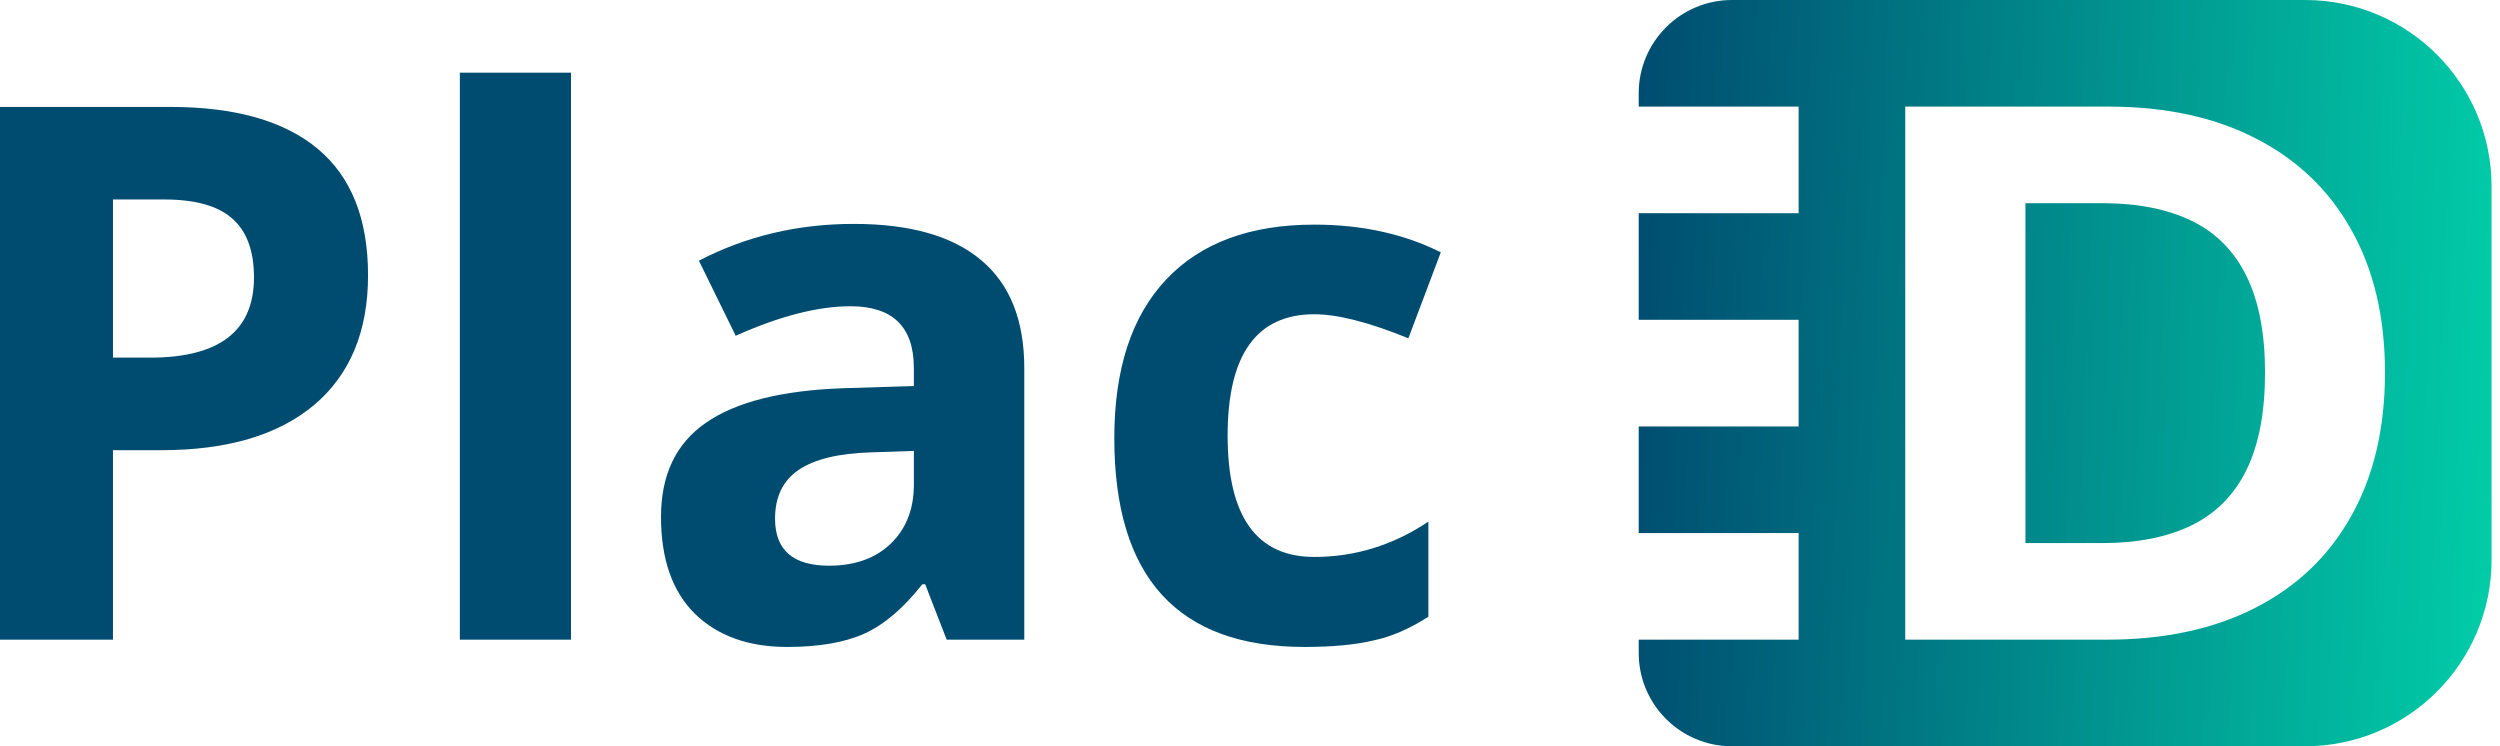
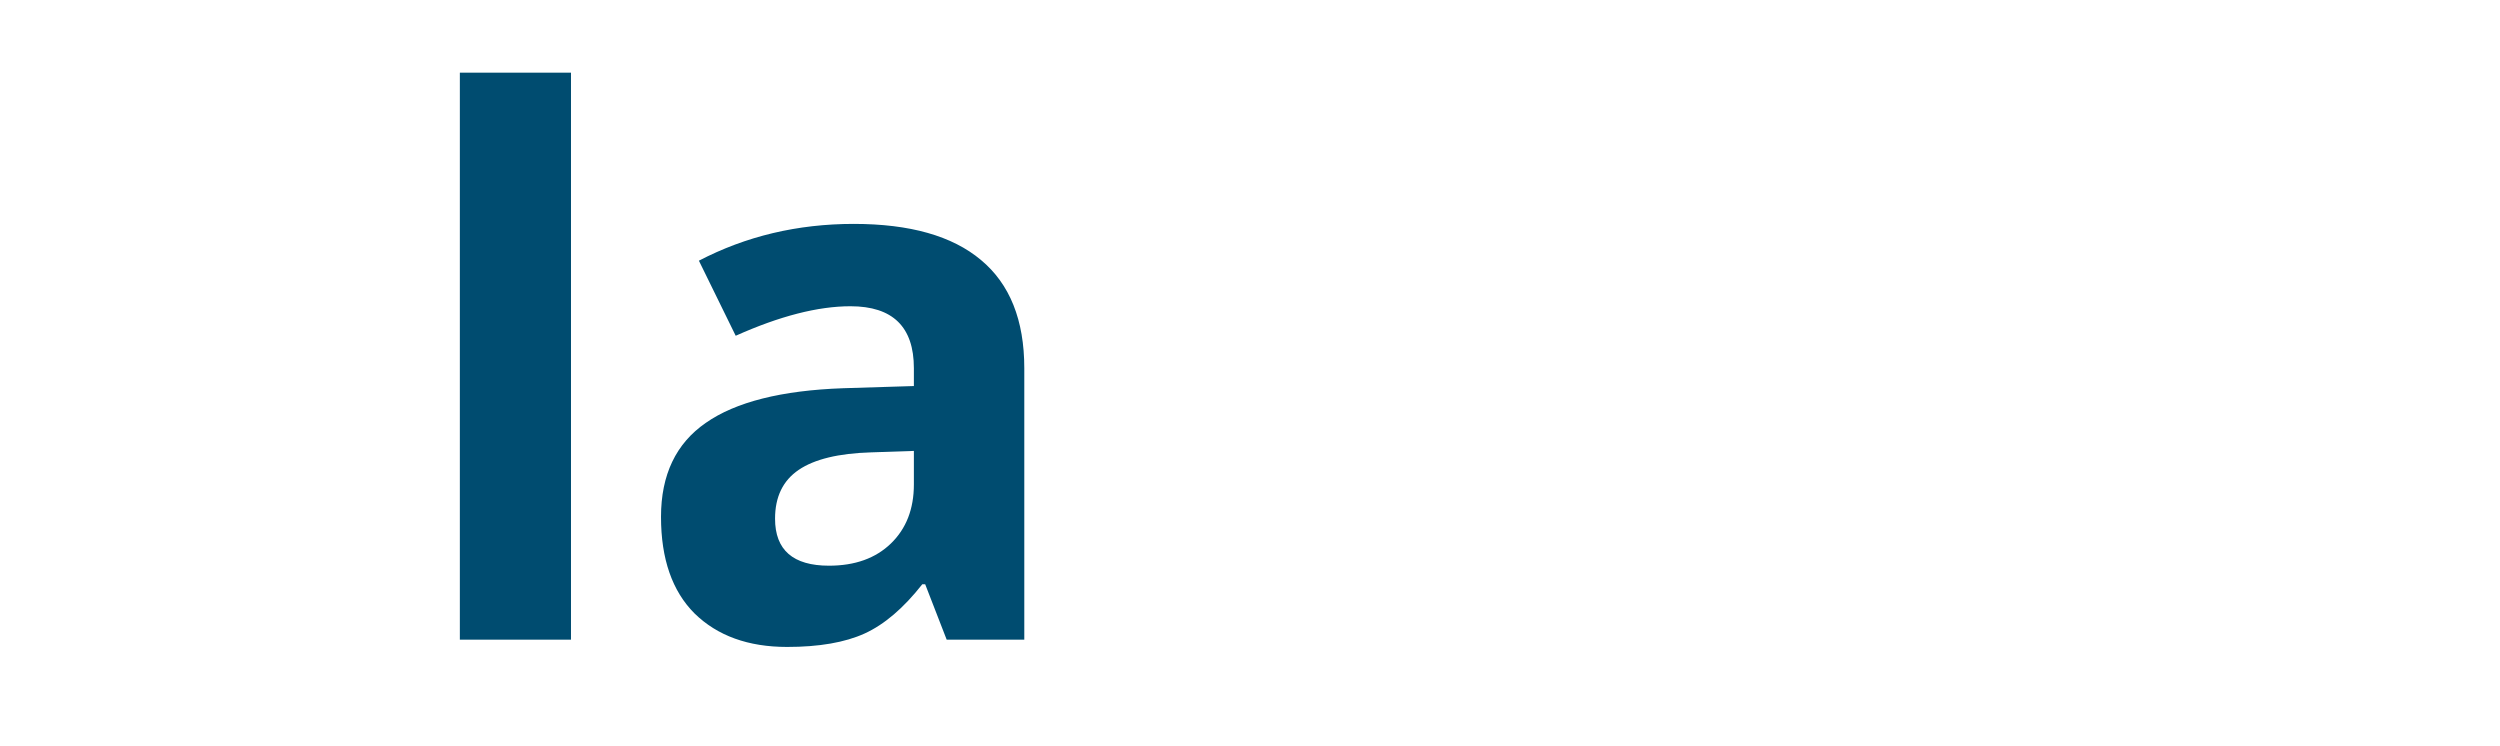
<svg xmlns="http://www.w3.org/2000/svg" width="134" height="40" viewBox="0 0 134 40" fill="none">
-   <path d="M0 5.731H9.121C12.598 5.731 15.234 6.48 17.031 7.977C18.828 9.475 19.727 11.734 19.727 14.755C19.727 17.762 18.763 20.08 16.836 21.708C14.909 23.322 12.181 24.13 8.652 24.13H6.055V34.286H0V5.731ZM6.055 10.692V19.169H8.047C11.758 19.169 13.613 17.736 13.613 14.872C13.613 13.439 13.223 12.385 12.441 11.708C11.673 11.031 10.462 10.692 8.809 10.692H6.055Z" fill="#004C70" />
  <path d="M30.605 34.286H24.648V3.895H30.605V34.286Z" fill="#004C70" />
  <path d="M37.461 13.973C39.987 12.658 42.754 12.001 45.762 12.001C48.77 12.001 51.042 12.645 52.578 13.934C54.128 15.223 54.902 17.157 54.902 19.735V34.286H50.742L49.59 31.317H49.434C48.431 32.593 47.402 33.472 46.348 33.954C45.293 34.435 43.906 34.676 42.188 34.676C40.104 34.676 38.45 34.077 37.227 32.88C36.029 31.682 35.43 29.956 35.43 27.704C35.43 25.451 36.23 23.771 37.832 22.665C39.434 21.545 41.888 20.926 45.195 20.809L48.984 20.692V19.735C48.984 17.521 47.852 16.415 45.586 16.415C43.841 16.415 41.79 16.942 39.434 17.997L37.461 13.973ZM41.543 27.801C41.543 29.481 42.507 30.321 44.434 30.321C45.827 30.321 46.934 29.924 47.754 29.13C48.574 28.335 48.984 27.281 48.984 25.965V24.169L46.68 24.247C44.948 24.299 43.659 24.611 42.812 25.184C41.966 25.757 41.543 26.63 41.543 27.801Z" fill="#004C70" />
-   <path d="M69.922 34.676C63.125 34.676 59.727 30.946 59.727 23.485C59.727 19.787 60.651 16.955 62.5 14.989C64.349 13.023 66.999 12.04 70.449 12.04C72.988 12.04 75.247 12.534 77.227 13.524L75.488 18.133C73.379 17.274 71.699 16.844 70.449 16.844C67.35 16.844 65.801 19.012 65.801 23.348C65.801 27.684 67.35 29.852 70.449 29.852C72.637 29.852 74.674 29.221 76.562 27.958V33.055C75.547 33.706 74.57 34.13 73.633 34.325C72.656 34.559 71.419 34.676 69.922 34.676Z" fill="#004C70" />
-   <path fill-rule="evenodd" clip-rule="evenodd" d="M87.835 5C87.835 2.239 90.073 0 92.835 0H123.549C129.072 0 133.549 4.477 133.549 10V30C133.549 35.523 129.072 40 123.549 40H92.835C90.073 40 87.835 37.761 87.835 35L87.835 34.286H96.406V28.571H87.835V22.857H96.406V17.143H87.835V11.429H96.406V5.714H87.835V5ZM87.835 5.714H87.835V11.429H87.835V5.714ZM87.835 17.143H87.835V22.857H87.835V17.143ZM87.835 28.571H87.835V34.286L87.835 28.571ZM112.924 34.286H102.121V5.714H113.014C116.079 5.714 118.718 6.286 120.93 7.43C123.142 8.565 124.844 10.197 126.034 12.327C127.235 14.457 127.835 17.005 127.835 19.972C127.835 22.948 127.235 25.506 126.034 27.645C124.844 29.784 123.133 31.426 120.9 32.57C118.678 33.714 116.019 34.286 112.924 34.286ZM108.564 29.11H112.656C114.561 29.11 116.163 28.794 117.463 28.161C118.772 27.52 119.755 26.529 120.409 25.19C121.074 23.841 121.406 22.102 121.406 19.972C121.406 17.861 121.074 16.136 120.409 14.796C119.755 13.457 118.777 12.471 117.478 11.839C116.178 11.206 114.576 10.89 112.671 10.89H108.564V29.11Z" fill="url(#paint0_linear_445_3273)" />
  <defs>
    <linearGradient id="paint0_linear_445_3273" x1="87.835" y1="0" x2="134.962" y2="1.741" gradientUnits="userSpaceOnUse">
      <stop stop-color="#004C70" />
      <stop offset="1" stop-color="#01CDA8" />
    </linearGradient>
  </defs>
</svg>